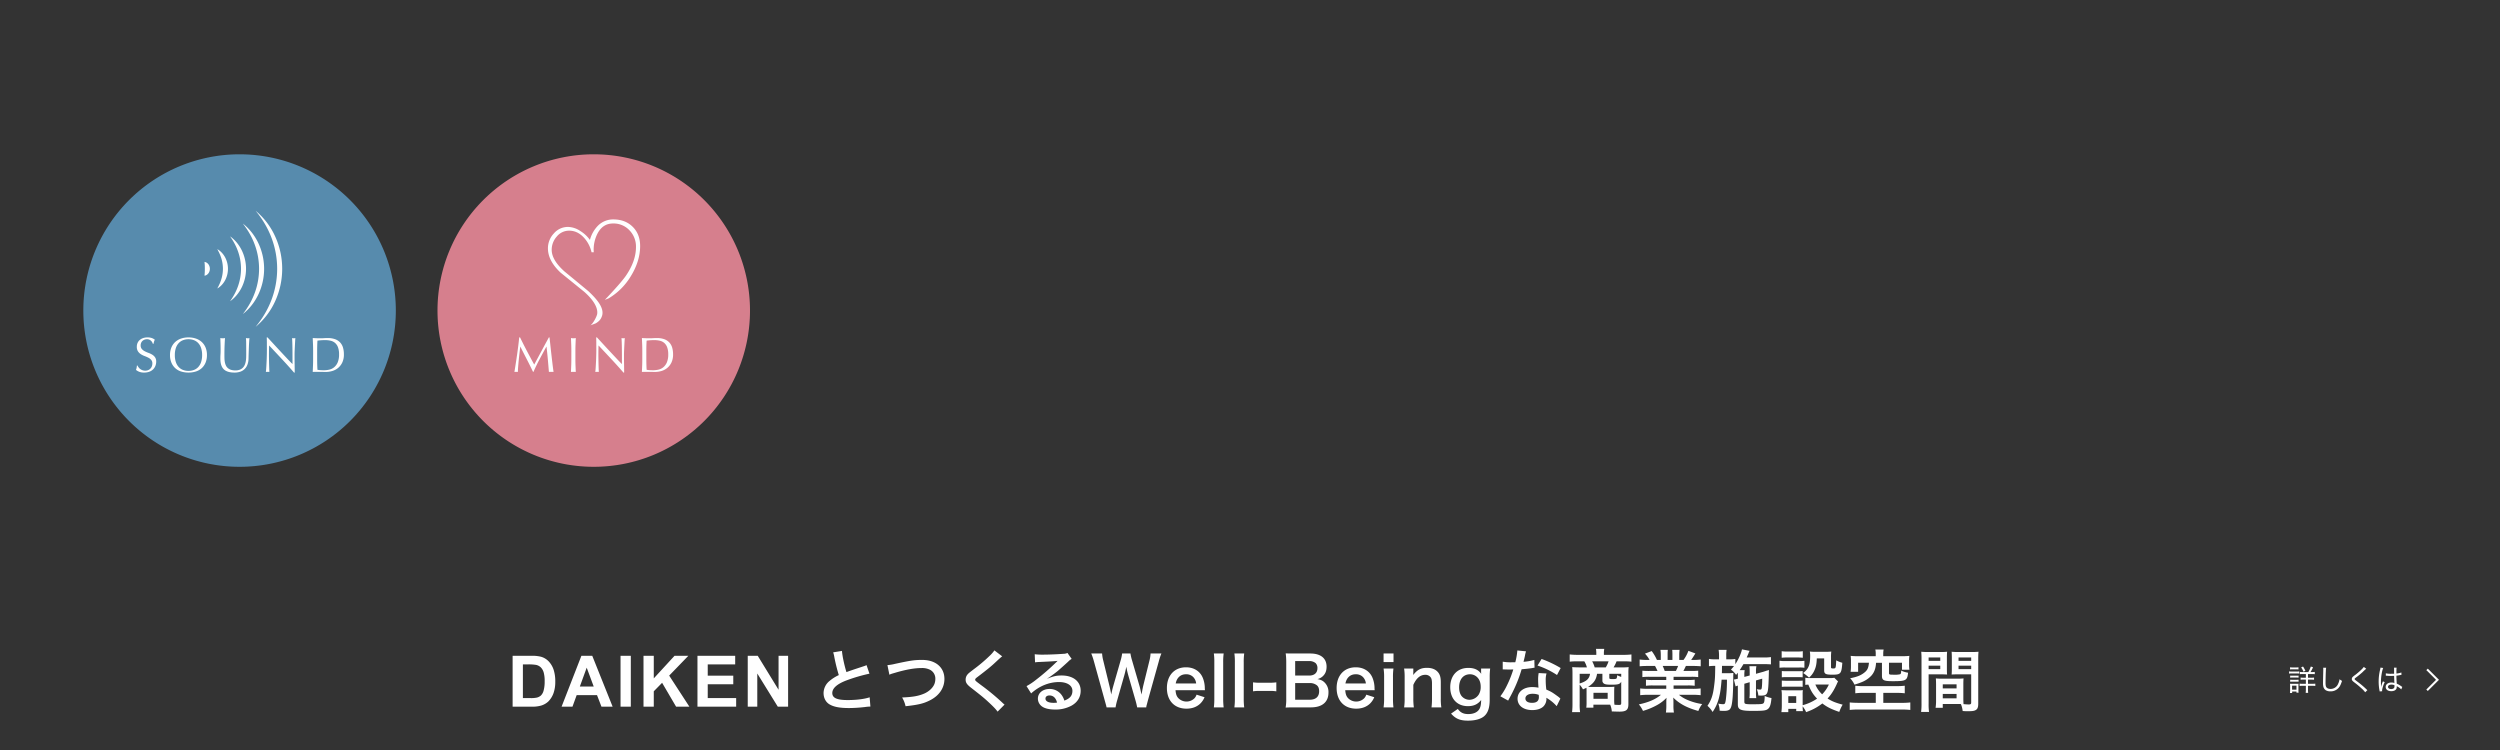
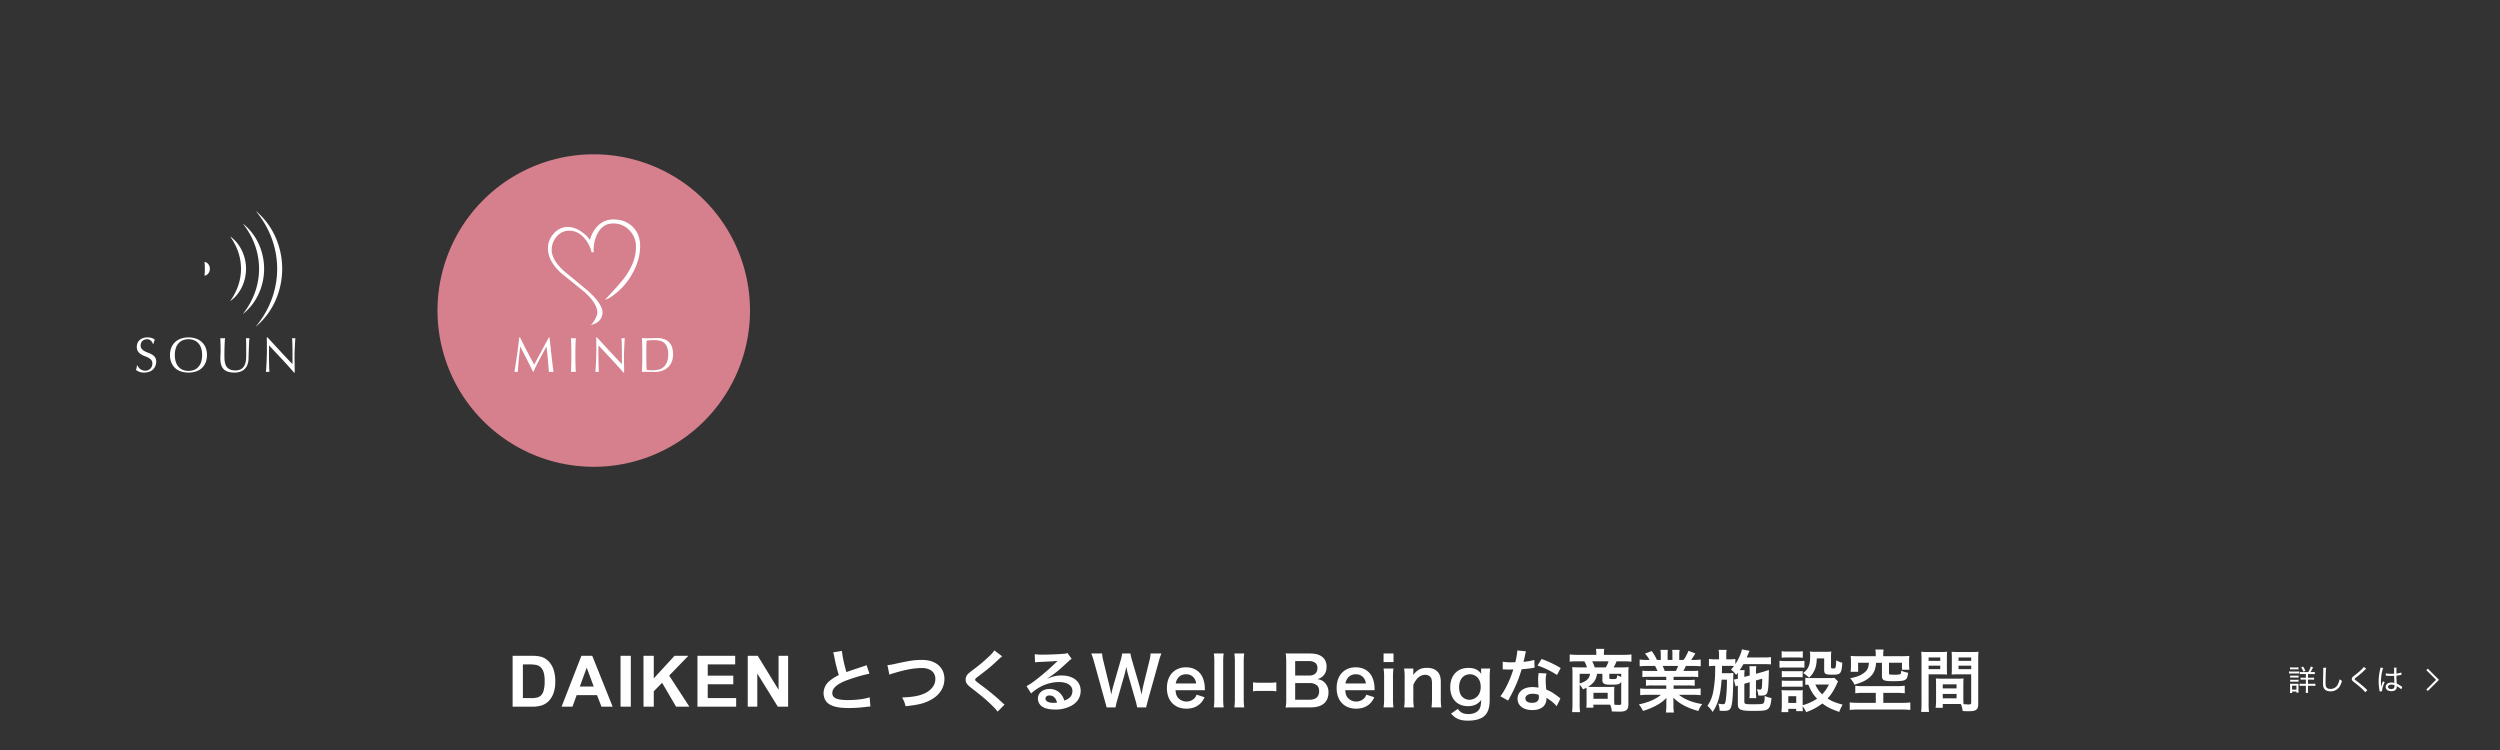
<svg xmlns="http://www.w3.org/2000/svg" width="2400" height="720" viewBox="0 0 2400 720">
  <rect x="0" y="0" width="2400" height="720" fill="#333333" stroke="none" />
  <defs>
    <clipPath id="clip-bnr02_1">
      <rect width="2400" height="720" />
    </clipPath>
  </defs>
  <g id="bnr02_1" data-name="bnr02 – 1" clip-path="url(#clip-bnr02_1)">
    <g id="グループ_243" data-name="グループ 243">
      <path id="パス_25342" data-name="パス 25342" d="M14.3-24.368a27.616,27.616,0,0,1,1.04,4.224,165.569,165.569,0,0,0,4.354,17.61,40.108,40.108,0,0,0-8.837,5.588A15.26,15.26,0,0,0,5.068,14.685c0,4.679,2.079,8.707,5.653,10.852,4.159,2.469,9.812,3.574,18.844,3.574a137.322,137.322,0,0,0,15.205-.975,40.507,40.507,0,0,1,5.263-.455l-.715-8.9c-4.874,1.689-12.866,2.664-20.989,2.664-10.462,0-14.88-2.014-14.88-6.758,0-4.679,4.744-8.837,14.231-12.346A158.77,158.77,0,0,1,49.125-3.9l-2.794-8.187a17.784,17.784,0,0,1-2.469.975C31.255-6.953,31.255-6.953,27.032-5.393,24.952-12.021,23-21.378,22.743-25.732ZM68.261-2.859c1.365-.715,1.884-.845,5.2-1.819C83.921-7.8,92.3-9.292,99.061-9.292a16.934,16.934,0,0,1,8.382,1.754A9.516,9.516,0,0,1,112.382.91a14.328,14.328,0,0,1-.715,4.614c-1.3,3.834-5.133,7.538-9.812,9.617-5.523,2.4-10.982,3.379-21.378,3.834a28.164,28.164,0,0,1,3.314,8.382c11.891-1.3,16.96-2.469,22.873-5.393C115.891,17.48,121.09,10.007,121.09,1.17c0-11.047-8.382-18.259-21.248-18.259-7.538,0-11.047.52-25.862,3.7a46.45,46.45,0,0,1-7.6,1.3ZM169.077-26.252a32.213,32.213,0,0,1-4.744,5.393,145.642,145.642,0,0,1-15.01,12.671c-4.809,3.7-4.874,3.769-5.718,4.679a7.592,7.592,0,0,0-2.144,5.263c0,2.989,1.17,4.744,5.458,8.058,10.007,7.8,12.151,9.552,16.765,13.841,4.419,4.094,6.758,6.563,8.447,8.9l6.693-6.758a16.2,16.2,0,0,1-1.884-1.625,218.416,218.416,0,0,0-20.469-16.96c-5.718-4.289-5.848-4.419-5.848-5.393,0-.715.455-1.235,2.469-2.729,7.6-5.783,12.151-9.422,15.465-12.476,5.653-5.263,6.888-6.368,7.993-7.148ZM219.858.715a25.5,25.5,0,0,0,2.664-1.689c1.3-.845,5.978-4.354,7.148-5.328,2.209-1.884,6.953-6.108,10.2-9.1a13.929,13.929,0,0,1,3.379-2.664l-4.029-5.718a9.575,9.575,0,0,1-4.029.845c-6.3.455-14.231.78-19.754.78a58.769,58.769,0,0,1-7.668-.39l.325,7.8a21.919,21.919,0,0,1,3.119-.325c11.761-.52,15.92-.78,18.389-1.1l.065.065-1.17,1.17A216.97,216.97,0,0,1,209.071,1.949a58.439,58.439,0,0,1-9.162,6.108l4.419,7.018c7.8-7.083,17.285-10.917,26.772-10.917,7.863,0,12.866,3.314,12.866,8.382,0,4.614-2.339,7.408-7.733,9.422a17.476,17.476,0,0,0-2.989-5.848A13.986,13.986,0,0,0,222,10.787c-6.5,0-11.177,3.9-11.177,9.292a9.275,9.275,0,0,0,3.9,7.473c2.6,1.949,7.148,2.989,12.606,2.989a32.149,32.149,0,0,0,15.725-3.7c5.783-3.249,8.837-8.187,8.837-14.361,0-8.9-7.148-14.621-18.259-14.621-4.874,0-7.733.65-13.646,2.989Zm9.357,23.133a17.588,17.588,0,0,1-3.379.26c-4.809,0-7.733-1.495-7.733-4.094,0-1.819,1.495-2.989,3.834-2.989C225.576,17.025,228.045,19.364,229.215,23.848Zm85.61,4.614a16.143,16.143,0,0,1,.715-3.184c.13-.585.455-1.754.91-3.574l10.4-37.234a59.809,59.809,0,0,1,2.534-7.733h-10.4a34.615,34.615,0,0,1-1.1,6.953l-6.043,24.5c-.13.585-.65,3.119-.845,4.159-.39,2.274-.39,2.274-.715,3.769-1.04-4.873-1.365-6.173-1.819-7.863L301.18-16.765a46.248,46.248,0,0,1-1.495-6.5h-7.993a41.33,41.33,0,0,1-1.43,6.628L283.05,8.447c-.52,1.819-.975,3.639-1.819,7.668-.39-2.274-1.1-5.588-1.56-7.6l-6.043-24.757a35.77,35.77,0,0,1-1.17-7.018h-10.4a64.779,64.779,0,0,1,2.6,7.733l10.332,37.3c1.43,5.068,1.43,5.068,1.754,6.693h8.642a55.072,55.072,0,0,1,1.495-6.563l6.888-24.173c.585-2.079,1.235-4.614,1.949-8.317a80.787,80.787,0,0,0,1.884,8.317L304.559,21.9a65.823,65.823,0,0,1,1.56,6.563Zm56.37-16.5c-.13-1.495-.13-1.689-.13-1.819A26.712,26.712,0,0,0,369.181.26c-2.6-6.5-8.577-10.267-16.18-10.267-11.112,0-18.324,7.863-18.324,19.884,0,12.151,7.278,19.819,18.779,19.819,5.458,0,10.007-1.689,13.386-5a18.261,18.261,0,0,0,3.964-5.978l-7.668-2.469a9.444,9.444,0,0,1-1.884,3.379,10.931,10.931,0,0,1-15.92-.39c-1.495-1.884-2.079-3.7-2.4-7.278ZM343.124,5.523c.975-5.458,4.679-8.837,9.747-8.837a9.267,9.267,0,0,1,7.018,2.6,10.2,10.2,0,0,1,2.859,6.238Zm36.616-28.786a58.591,58.591,0,0,1,.455,8.447V20.014a62.917,62.917,0,0,1-.455,8.447h9.422a66.932,66.932,0,0,1-.455-8.447V-14.75a60.2,60.2,0,0,1,.455-8.512Zm19.721,0a58.591,58.591,0,0,1,.455,8.447V20.014a62.917,62.917,0,0,1-.455,8.447h9.422a66.932,66.932,0,0,1-.455-8.447V-14.75a60.2,60.2,0,0,1,.455-8.512Zm17.9,36.324a35.765,35.765,0,0,1,6.108-.39h10.072a35.658,35.658,0,0,1,6.173.39V4.419a41.038,41.038,0,0,1-6.173.39H423.469a40.711,40.711,0,0,1-6.108-.39Zm55.59,15.4c10.787,0,16.83-5.133,16.83-14.231a12.828,12.828,0,0,0-4.029-9.942C484,2.664,482.5,2.014,479.189,1.3a11,11,0,0,0,5.133-2.729c2.469-2.274,3.639-5.2,3.639-9.162,0-8.123-5.653-12.671-15.725-12.671H456.9c-4.419,0-5.458,0-8.187-.13a61.944,61.944,0,0,1,.52,7.993V19.884a46.375,46.375,0,0,1-.585,8.772c2.664-.13,4.549-.195,8.317-.195ZM457.811-2.079V-15.985h13.451a9.217,9.217,0,0,1,6.238,2.014,6.618,6.618,0,0,1,1.689,4.809c0,4.419-2.924,7.083-7.863,7.083Zm0,7.213h13.841a10.616,10.616,0,0,1,7.083,2.209c1.43,1.3,2.079,3.054,2.079,5.653,0,5.263-3.249,8.122-9.032,8.122H457.811Zm76.318,6.823c-.13-1.495-.13-1.689-.13-1.819A26.712,26.712,0,0,0,532.115.26c-2.6-6.5-8.577-10.267-16.18-10.267-11.112,0-18.324,7.863-18.324,19.884,0,12.151,7.278,19.819,18.779,19.819,5.458,0,10.007-1.689,13.386-5a18.262,18.262,0,0,0,3.964-5.978l-7.668-2.469a9.444,9.444,0,0,1-1.884,3.379,10.931,10.931,0,0,1-15.92-.39c-1.495-1.884-2.079-3.7-2.4-7.278ZM506.058,5.523c.975-5.458,4.679-8.837,9.747-8.837a9.267,9.267,0,0,1,7.018,2.6,10.2,10.2,0,0,1,2.859,6.238Zm36.616-28.786v8.252h9.552v-8.252Zm0,14.426a53.406,53.406,0,0,1,.52,8.447v20.4a58.4,58.4,0,0,1-.52,8.447h9.487a65.267,65.267,0,0,1-.455-8.512V-.325a58.4,58.4,0,0,1,.455-8.512Zm29.078,37.3a57.814,57.814,0,0,1-.52-8.447V6.888c2.859-6.433,6.693-9.682,11.372-9.682A6.112,6.112,0,0,1,588.061-.13c.78,1.235,1.1,2.989,1.1,5.718V20.014a69.058,69.058,0,0,1-.455,8.447h9.422a51.349,51.349,0,0,1-.52-8.447V4.419c0-4.354-.65-6.953-2.209-9.1-2.339-3.184-6.043-4.809-11.047-4.809-5.848,0-9.292,1.819-13.256,6.888a25.393,25.393,0,0,0,.13-2.794V-8.837h-8.837a53.406,53.406,0,0,1,.52,8.447v20.4a53.934,53.934,0,0,1-.52,8.447Zm35.706,5.978c4.419,5,8.707,6.758,16.31,6.758,6.693,0,12.086-1.495,15.335-4.159,3.769-3.184,5.458-8.187,5.458-15.985V-.715a60.369,60.369,0,0,1,.455-8.122h-8.707v2.989a15.624,15.624,0,0,0,.13,2.144c-2.794-3.964-6.628-5.718-12.411-5.718-10.527,0-17.35,7.278-17.35,18.519,0,11.112,6.628,18.194,16.96,18.194,5.653,0,9.487-1.819,12.736-5.913-.13,4.419-.585,6.693-1.689,8.642-1.819,3.119-5.653,4.874-10.657,4.874-4.679,0-7.538-1.43-10.072-4.938ZM615.19,9.292c0-7.733,4.029-12.606,10.527-12.606a9.82,9.82,0,0,1,6.3,2.339c2.6,2.209,3.9,5.458,3.9,9.617A13.764,13.764,0,0,1,634.1,16.05a10.875,10.875,0,0,1-9.032,5.133,9.96,9.96,0,0,1-6.888-2.924C616.229,16.31,615.19,13.126,615.19,9.292ZM671.1-26.187a66.381,66.381,0,0,1-1.949,11.307c-1.43.065-2.534.065-3.314.065a45.118,45.118,0,0,1-8.772-.585v7.408l3.444.065c1.365.065,1.754.065,2.6.065.78,0,1.17,0,4.094-.065A99.965,99.965,0,0,1,661.1,7.408a59.147,59.147,0,0,1-6.3,10.4l7.473,4.159c.39-.78.39-.78,1.235-2.339,2.469-4.549,3.054-5.718,4.549-8.9A124.728,124.728,0,0,0,675.2-8.122c4.029-.325,7.993-.78,10.332-1.17a12.671,12.671,0,0,1,2.079-.325l-.195-7.473a55.736,55.736,0,0,1-10.4,1.819c.715-2.859,1.04-4.159,1.365-5.718a32.523,32.523,0,0,1,1.04-4.354ZM712.692-9.292A102.576,102.576,0,0,0,694.367-18l-3.9,6.3a79.529,79.529,0,0,1,18.714,9.1Zm-.26,29.306a11.638,11.638,0,0,1-.975-.91,23.963,23.963,0,0,0-2.274-1.754c-4.938-3.574-5.588-3.9-10.267-5.978a69,69,0,0,1-.585-8.9,21.659,21.659,0,0,1,.78-6.563l-7.538-.39a34.465,34.465,0,0,0-.52,6.563c0,1.949.13,4.484.325,7.473a32.275,32.275,0,0,0-6.043-.585c-8.252,0-14.036,4.614-14.036,11.177,0,6.628,5.588,10.917,14.166,10.917,4.614,0,8.512-1.3,10.787-3.639a10.384,10.384,0,0,0,2.794-6.888c0-.26-.065-.715-.13-1.3a39.3,39.3,0,0,1,9.942,8.058ZM691.638,16.44s.13,1.56.13,2.209c0,3.639-2.144,5.458-6.563,5.458-4.029,0-6.368-1.56-6.368-4.224,0-2.729,2.729-4.484,6.953-4.484A16.38,16.38,0,0,1,691.638,16.44Zm45.908,7.408a33.19,33.19,0,0,1-.26,4.874h6.823V25.862h16.115a20.657,20.657,0,0,1,1.56,6.5q6.043.195,7.213.195c6.693,0,8.707-1.689,8.707-7.213V-4.614a41.531,41.531,0,0,1,.26-5.588,43.585,43.585,0,0,1-6.108.26h-8.382a31.475,31.475,0,0,0,2.859-5.783h7.083a53.118,53.118,0,0,1,7.213.325v-6.953a60.874,60.874,0,0,1-7.668.39H754.181v-1.689a20.243,20.243,0,0,1,.26-3.379l.065-.65h-7.928a26.621,26.621,0,0,1,.325,4.029v1.689h-17.87a66.15,66.15,0,0,1-7.668-.39V-15.4a53.705,53.705,0,0,1,7.213-.325H735.4a22.491,22.491,0,0,1,2.469,5.783H730.2c-2.079,0-5.393-.13-6.433-.26a52.787,52.787,0,0,1,.26,5.588V25.147a66.587,66.587,0,0,1-.39,7.863h7.668a54.4,54.4,0,0,1-.39-7.928V6.693a22.668,22.668,0,0,1,3.184,4.484c1.625-.715,2.209-.975,3.314-1.56a23.025,23.025,0,0,1,.13,3.119ZM752.751-3.769v6.3a3.3,3.3,0,0,0,1.624,3.184c1.17.715,2.924.975,7.148.975,6.433,0,8.122-.52,9.292-2.924v20.6c0,1.43-.455,1.754-2.209,1.754q-1.657,0-4.289-.195a36.144,36.144,0,0,1-.26-4.874V13.386c0-1.495.065-3.054.195-4.744a48.111,48.111,0,0,1-5.393.195H742.744c-1.495,0-1.884,0-3.769-.065,5.458-3.444,7.8-6.823,8.642-12.541Zm-7.408-6.173a28.157,28.157,0,0,0-2.4-5.783h15.725A27.41,27.41,0,0,1,756-9.942ZM740.86-3.769c-.585,4.679-3.379,7.278-9.942,9.292V-3.769ZM770.816-.78c-1.3-.455-2.209-.845-3.964-1.625A5.965,5.965,0,0,1,766.4.52c-.325.585-1.235.78-3.509.78-3.054,0-3.509-.195-3.509-1.3V-3.769h11.436Zm-26.642,15.27H757.82v5.718H744.174ZM814.059-.91V2.209H801.193a46.141,46.141,0,0,1-6.628-.325V7.733a46.7,46.7,0,0,1,6.628-.325h12.866v3.249h-17.22a60.318,60.318,0,0,1-7.8-.39v6.5a71.429,71.429,0,0,1,7.863-.39h12.086c-5.2,4.354-11.761,7.213-21.248,9.227a26.6,26.6,0,0,1,3.964,6.238,62.868,62.868,0,0,0,13.256-5.458,36.14,36.14,0,0,0,9.357-7.148,43.75,43.75,0,0,0-.195,4.419v3.119a48.494,48.494,0,0,1-.39,6.628H821.4a36.971,36.971,0,0,1-.455-6.563V23.653a44.477,44.477,0,0,0-.195-4.614c5.848,5.913,13.191,9.877,24.108,12.866a25.733,25.733,0,0,1,3.7-6.628,55.772,55.772,0,0,1-13.516-3.7,33.732,33.732,0,0,1-8.837-5.2h13.061a70.195,70.195,0,0,1,7.8.39v-6.5a57.393,57.393,0,0,1-7.863.39H821.077V7.408h13.581a47.7,47.7,0,0,1,6.693.325V1.884a47.14,47.14,0,0,1-6.693.325H821.077V-.91h16.96a47.7,47.7,0,0,1,6.693.325V-6.758a59.756,59.756,0,0,1-6.693.26H830.5c.91-1.625,1.17-2.209,2.4-4.809h6.5c3.184,0,5.718.13,7.733.325v-6.5a52.689,52.689,0,0,1-7.343.39h-1.819c1.43-2.014,2.469-3.639,4.029-6.238L835.308-25.8a34.67,34.67,0,0,1-4.679,8.707h-4.094V-21.7a34.116,34.116,0,0,1,.325-5.068h-7.083a46.284,46.284,0,0,1,.195,4.809v4.874h-4.614v-4.874a43.765,43.765,0,0,1,.195-4.809h-7.083A36.139,36.139,0,0,1,808.8-21.7v4.614h-3.7a45.938,45.938,0,0,0-5-8.512l-6.5,2.469a27.467,27.467,0,0,1,4.419,6.043H795.93a55.064,55.064,0,0,1-7.408-.39v6.5c2.079-.195,4.549-.325,7.733-.325h7.018c.715,1.235,1.43,2.729,2.4,4.809h-7.863a59.019,59.019,0,0,1-6.693-.26V-.585a48.267,48.267,0,0,1,6.693-.325ZM812.565-6.5a41.482,41.482,0,0,0-1.949-4.809h14.815A37.9,37.9,0,0,1,823.286-6.5ZM894.146,4.289v9.877a38.347,38.347,0,0,1-.26,5.393h6.563a35.5,35.5,0,0,1-.26-5.393V2.6L906.168.91c0,2.794-.065,5.068-.26,7.343-.26,2.729-.455,3.119-1.819,3.119a15.068,15.068,0,0,1-3.119-.39,20.54,20.54,0,0,1,1.495,6.108c2.079.065,2.079.065,2.534.065,3.639,0,5-.585,5.913-2.534,1.04-2.339,1.365-6.3,1.689-22.093a8.133,8.133,0,0,1-2.014.65c-.455.13-.975.325-1.56.52-1.17.39-1.949.65-2.274.715l-6.563,1.819V-5.978a24.914,24.914,0,0,1,.39-5.068h-6.693a49.9,49.9,0,0,1,.26,5.393v3.509L889.013-.78v-1.43a26.252,26.252,0,0,1,.325-5.068h-4.809c1.495-2.209,2.4-3.7,3.639-5.783h19.754c2.339,0,5.068.13,6.628.26v-7.018a45.051,45.051,0,0,1-6.693.39h-16.57c1.04-2.4,1.495-3.444,1.689-3.9a11.7,11.7,0,0,1,1.1-2.469l-7.343-1.43c-.65,3.574-3.379,9.747-6.368,14.231v-5a35.886,35.886,0,0,1-5.913.325h-2.794v-3.379a34.73,34.73,0,0,1,.325-5.718H864.32a35.886,35.886,0,0,1,.39,5.718v3.379h-3.7a30.5,30.5,0,0,1-5.978-.39v7.018a36.124,36.124,0,0,1,5.328-.325h.715c-.13,10.657-.195,12.606-1.17,19.949-1.04,8.252-2.664,13-6.3,18.389a24.08,24.08,0,0,1,4.938,5.913,41.321,41.321,0,0,0,6.433-14.945c1.04-4.224,1.56-8.187,2.209-16.05h5.133a152.27,152.27,0,0,1-1.1,19.364c-.585,3.639-.91,4.159-2.729,4.159a22.509,22.509,0,0,1-3.574-.39c-.195-.065-.52-.065-.91-.195a21.3,21.3,0,0,1,1.3,6.888,13.112,13.112,0,0,1,1.754.065c1.884.065,1.884.065,2.339.065,2.989,0,4.809-.52,5.783-1.689,1.43-1.689,2.144-5.133,2.664-12.216.26-3.769.52-12.216.52-16.31V-1.3c0-.39.065-2.794.13-3.314a34.168,34.168,0,0,1-4.938.26H867.44c.065-.975.065-.975.13-7.018h6.953a44.644,44.644,0,0,1,4.549.13A36.273,36.273,0,0,1,876.147-7.8a20.424,20.424,0,0,1,4.938,5.068c.78-.975,1.04-1.3,1.624-2.079.065.975.065,1.56.065,2.534V.91a21.018,21.018,0,0,1-3.054.715l-.715.13,1.625,6.628a13.412,13.412,0,0,1,2.144-.845V25.6c0,5.068,2.664,6.238,14.231,6.238,10.462,0,12.8-.325,14.685-1.884,1.949-1.56,2.859-4.419,3.379-10.462a24.035,24.035,0,0,1-6.5-2.014c-.13,4.744-.39,6.433-1.3,7.083-.91.78-2.469.91-11.566.91-2.989,0-4.874-.13-5.783-.52-.65-.26-.91-.845-.91-2.144V5.783ZM975.4.065a22.879,22.879,0,0,1-4.549.26H951.685A20,20,0,0,1,947.527,0V6.888a18.8,18.8,0,0,1,2.924-.26c2.534,6.173,4.419,9.292,8.382,13.451a45.6,45.6,0,0,1-13.841,6.3V16.635a30.845,30.845,0,0,1,.195-4.744,23.067,23.067,0,0,1-4.354.195H929.657c-2.014,0-3.379-.065-5-.195a30.075,30.075,0,0,1,.325,5.133v9.552a49.59,49.59,0,0,1-.39,6.433h6.628V29.891h7.6V32.1h6.433a31.055,31.055,0,0,1-.26-4.614,22.633,22.633,0,0,1,3.314,5.523,52.549,52.549,0,0,0,15.6-8.317c4.419,3.444,8.642,5.523,16.245,8.123a35.321,35.321,0,0,1,3.249-6.953c-7.083-1.949-10.072-3.119-14.491-5.913,3.574-3.834,5.978-7.668,8.772-13.711a19.366,19.366,0,0,1,1.3-2.664Zm-5.263,6.5a32.87,32.87,0,0,1-6.433,9.357,27.02,27.02,0,0,1-6.5-9.357ZM931.217,17.74h7.6v6.433h-7.6Zm-6.368-36.909a43.155,43.155,0,0,1,5.458-.26h9.357a44.492,44.492,0,0,1,5.458.26v-6.3a31.372,31.372,0,0,1-5.458.325h-9.357a31.372,31.372,0,0,1-5.458-.325Zm-2.079,9.617a39.272,39.272,0,0,1,5.263-.26h13.711a29.368,29.368,0,0,1,4.938.26v-6.693a34.617,34.617,0,0,1-5.263.26H928.033a28.972,28.972,0,0,1-5.263-.325ZM924.979-.39a36.535,36.535,0,0,1,4.289-.195h11.566a37.189,37.189,0,0,1,4.159.195V-6.433a31.965,31.965,0,0,1-4.159.195H929.267a35.779,35.779,0,0,1-4.289-.195Zm0,9.162a36.841,36.841,0,0,1,4.224-.195h11.5a27.1,27.1,0,0,1,4.289.195V2.729a31.965,31.965,0,0,1-4.159.195H929.267a35.779,35.779,0,0,1-4.289-.195Zm40.677-27.357V-7.148c0,3.444,1.365,4.224,7.668,4.224,8.253,0,8.967-.78,9.747-11.436a25.584,25.584,0,0,1-5.848-2.339c-.39,7.8-.39,7.8-2.989,7.8-1.56,0-2.014-.26-2.014-1.1v-9.617a41.69,41.69,0,0,1,.26-5.523,45.627,45.627,0,0,1-5.523.26h-9.942a41.665,41.665,0,0,1-5.133-.26,22.414,22.414,0,0,1,.325,4.354c0,8.512-1.625,12.476-6.758,16.245A34.122,34.122,0,0,1,951.1-.065a18.951,18.951,0,0,0,4.809-6.173c1.819-3.639,2.469-6.693,2.664-12.346Zm49.482-2.079H998.243a57.52,57.52,0,0,1-7.148-.325,34.339,34.339,0,0,1,.26,4.874v5.133a34.183,34.183,0,0,1-.325,5.263h7.213v-8.642h10.4c-.52,5.328-1.56,7.343-5.068,9.942-3.184,2.339-6.5,3.639-13,4.938a22.146,22.146,0,0,1,4.159,6.108,69.581,69.581,0,0,0,7.148-2.469,25.471,25.471,0,0,0,9.1-6.173c2.794-3.184,4.159-6.888,4.484-12.346h5.653V-1.819c0,4.289,1.755,5.133,10.462,5.133,7.863,0,10.462-.325,12.216-1.56,1.43-1.04,2.014-2.664,2.4-6.563a23.885,23.885,0,0,1-6.628-2.014c0,2.339-.26,3.184-1.1,3.509a23.563,23.563,0,0,1-5.393.455h-.325c-1.1-.065-1.884-.065-2.339-.065-2.079-.065-2.534-.325-2.534-1.56v-9.877h12.476v6.693h7.148a28.285,28.285,0,0,1-.325-4.873v-3.574a33.192,33.192,0,0,1,.26-4.874,58.159,58.159,0,0,1-7.148.325h-17.935v-2.209a19.471,19.471,0,0,1,.39-4.224h-7.992a17.3,17.3,0,0,1,.39,4.224Zm.065,35.219v9.552h-16.96c-2.794,0-6.628-.195-8.057-.39V30.93a68.648,68.648,0,0,1,8.057-.39h42.107a68.217,68.217,0,0,1,7.993.39V23.718a60.953,60.953,0,0,1-7.993.39h-17.934V14.556h13a59.04,59.04,0,0,1,7.6.39V7.668a61.6,61.6,0,0,1-7.668.39h-33.01a47.644,47.644,0,0,1-6.823-.39v7.278a54.163,54.163,0,0,1,7.473-.39ZM1099.254,6.5c0-2.534.065-4.159.195-5.848a52.258,52.258,0,0,1-6.043.26h-14.491a52.982,52.982,0,0,1-6.043-.26c.13,1.754.195,3.574.195,5.848V22.353a44.782,44.782,0,0,1-.455,6.5h6.888V25.212h13.776c.52,0,1.754,0,3.639.065a24.683,24.683,0,0,1,1.689,6.693c3.314.195,3.574.195,4.484.195,4.029,0,5.978-.195,7.343-.78,2.339-.975,3.119-2.664,3.119-6.563V-17.74c0-3.249.065-4.874.26-7.213a58.29,58.29,0,0,1-6.693.26H1094.64a55.6,55.6,0,0,1-6.628-.26c.13,2.014.195,3.834.195,6.043v9.942c0,2.794-.065,4.029-.195,5.913,1.625-.13,3.7-.195,5.978-.195h12.8V23.913c0,1.3-.585,1.754-2.4,1.754-1.17,0-3.509-.195-4.938-.325-.13-1.689-.195-3.184-.195-5.653Zm-4.614-25.927h12.151v3.249H1094.64Zm0,7.863h12.151v3.314H1094.64ZM1079.5,6.368h13.256v3.9H1079.5Zm0,9.162h13.256v4.224H1079.5ZM1065.919-3.249h11.761c2.274,0,4.289.065,5.978.195-.13-1.43-.195-2.924-.195-5.913v-9.942c0-2.534.065-3.964.195-6.043a54.9,54.9,0,0,1-6.628.26h-11.5a59.018,59.018,0,0,1-6.693-.26,72.034,72.034,0,0,1,.26,7.278V24.757a58.1,58.1,0,0,1-.39,8.058h7.6a56.349,56.349,0,0,1-.39-7.993Zm0-16.18H1077.1v3.249h-11.177Zm0,7.863H1077.1v3.314h-11.177Z" transform="translate(785.554 650.617)" fill="#fff" stroke="rgba(0,0,0,0)" stroke-width="0.812" />
      <path id="パス_25343" data-name="パス 25343" d="M-66.249-24.42h18.023a35.2,35.2,0,0,1,9.295.933,16.332,16.332,0,0,1,7.363,4.5A21.338,21.338,0,0,1-26.9-11.077,36.043,36.043,0,0,1-25.3.466a32.1,32.1,0,0,1-1.5,10.394,21.533,21.533,0,0,1-5.23,8.629,17.335,17.335,0,0,1-6.93,3.9,29.835,29.835,0,0,1-8.729,1.033H-66.249Zm9.861,8.262V16.191h7.363a26.869,26.869,0,0,0,5.963-.466,9.1,9.1,0,0,0,3.981-2.032A10.34,10.34,0,0,0-36.5,8.978a31.861,31.861,0,0,0,1-8.945,29.177,29.177,0,0,0-1-8.7,11.175,11.175,0,0,0-2.8-4.731,9.384,9.384,0,0,0-4.564-2.3,44.71,44.71,0,0,0-8.1-.466ZM29.76,24.42H19.032L14.768,13.326H-4.754L-8.786,24.42H-19.246L-.224-24.42H10.2ZM11.6,5.1,4.874-13.026-1.723,5.1ZM37.351,24.42V-24.42h9.861V24.42Zm22.049,0V-24.42h9.861V-2.732L89.184-24.42h13.259L84.053-5.4,103.442,24.42H90.683L77.257,1.5l-8,8.162V24.42Zm51.8,0V-24.42h36.213v8.262H121.061V-5.33h24.52V2.9h-24.52V16.191h27.285V24.42Zm48.268,0V-24.42h9.595L189.052,8.2V-24.42h9.162V24.42h-9.895L168.629-7.429V24.42Z" transform="translate(558.365 653.98)" fill="#fff" stroke="rgba(0,0,0,0)" stroke-width="0.812" />
      <path id="パス_25333" data-name="パス 25333" d="M-14.434-6.258a13.64,13.64,0,0,1-2.408-.14v2.212a15.054,15.054,0,0,1,2.548-.14H-11.1v3.5h-2.6a14,14,0,0,1-2.436-.14V1.162a13.044,13.044,0,0,1,2.436-.14h2.6v4h-3.276a18.957,18.957,0,0,1-2.716-.14V7.1a16.121,16.121,0,0,1,2.688-.14h3.3V10.57a24.57,24.57,0,0,1-.168,3.136h2.38a26.167,26.167,0,0,1-.168-3.136V6.958H-4.69a18.213,18.213,0,0,1,2.66.168V4.886a26.179,26.179,0,0,1-2.716.14H-9.058v-4h3.276a15.257,15.257,0,0,1,2.548.14V-.966a14.625,14.625,0,0,1-2.576.14H-9.058v-3.5h3.892a15.364,15.364,0,0,1,2.632.14V-6.4a13.932,13.932,0,0,1-2.492.14h-1.6a32.876,32.876,0,0,0,2.408-4.536l-2.128-.784A26.455,26.455,0,0,1-8.75-6.258ZM-26.278-8.75a16.64,16.64,0,0,1,2.184-.112h3.724a16.641,16.641,0,0,1,2.184.112v-2.072a12.228,12.228,0,0,1-2.184.14h-3.724a12.04,12.04,0,0,1-2.184-.14Zm-.952,3.976a17,17,0,0,1,2.24-.112H-19.5a12.741,12.741,0,0,1,2.072.112V-6.9a11.256,11.256,0,0,1-2.24.14h-5.32a11.965,11.965,0,0,1-2.24-.14Zm1.064,3.892a19.061,19.061,0,0,1,1.96-.084h4.172A18.474,18.474,0,0,1-18.1-.882v-1.96a17.39,17.39,0,0,1-1.932.084h-4.172a17.262,17.262,0,0,1-1.96-.084Zm0,3.92a18.316,18.316,0,0,1,1.96-.084h4.144a18.316,18.316,0,0,1,1.96.084V1.078a17.045,17.045,0,0,1-1.932.084h-4.172a17.262,17.262,0,0,1-1.96-.084Zm1.9,10.836V12.418h4.144V13.51h2.044a14.506,14.506,0,0,1-.14-2.268V7.126A21.4,21.4,0,0,1-18.13,4.97a11.4,11.4,0,0,1-2.016.084h-4a18.865,18.865,0,0,1-2.212-.112,14.59,14.59,0,0,1,.14,2.324v3.892a19.04,19.04,0,0,1-.168,2.716Zm-.056-7.084h4.2v3.892h-4.2Zm12.8-14.252a28.651,28.651,0,0,0-2.3-4.116l-1.82.868A16.968,16.968,0,0,1-13.4-6.566ZM5.53-10.43a14.708,14.708,0,0,1,.084,1.568c0,.42,0,1.064-.028,1.876-.2,8.792-.224,9.66-.224,11.368a14.3,14.3,0,0,0,.392,3.7,5.885,5.885,0,0,0,2.072,3,8.29,8.29,0,0,0,4.676,1.2,10.081,10.081,0,0,0,7.952-3.5c1.26-1.456,2.072-3.164,3.164-6.58A8.872,8.872,0,0,1,21.238.6a15.679,15.679,0,0,1-1.372,4.48,7.8,7.8,0,0,1-7.2,4.872c-1.932,0-3.36-.588-4.088-1.652C7.994,7.378,7.8,6.314,7.8,3.766c0-1.876.168-8.652.28-10.7A22.516,22.516,0,0,1,8.386-10.4Zm39-.756c-1.036,1.6-4.368,4.7-8.288,7.728a15.963,15.963,0,0,0-2.408,1.932A2.886,2.886,0,0,0,33,.434c0,1.064.476,1.708,2.1,3a90.2,90.2,0,0,1,7.14,5.908,23.677,23.677,0,0,1,3.612,3.836l2.1-2.072c-.336-.28-.392-.336-.812-.728a83.851,83.851,0,0,0-8.932-7.532C35.882,1.05,35.714.882,35.714.406c0-.336.224-.588,1.176-1.316a78.506,78.506,0,0,0,6.524-5.348,44.691,44.691,0,0,1,3.444-3.164ZM65.646-2.73a.212.212,0,0,1,.112-.028,1.286,1.286,0,0,1,.28.028,4.86,4.86,0,0,1,.5.028c.084,0,.392.028.84.056,1.008.084,2.044.112,3.164.112,1.036,0,1.736-.028,3.08-.084.14,4.536.2,6.3.28,6.916a7.875,7.875,0,0,0-2.912-.5c-3.192,0-5.46,1.736-5.46,4.172,0,2.548,2.072,4.144,5.4,4.144,2.408,0,4.228-.868,4.9-2.352a4.692,4.692,0,0,0,.336-1.932,4.335,4.335,0,0,0-.028-.588c.14.084.14.112.252.168a3.253,3.253,0,0,1,.308.2A16.754,16.754,0,0,1,79.618,9.59a7.793,7.793,0,0,1,.84.812l1.008-2.38a2.96,2.96,0,0,1-.728-.476,22.166,22.166,0,0,0-4.592-2.688c-.28-4.732-.28-5.068-.308-7.644a38.386,38.386,0,0,0,4.424-.728A3.99,3.99,0,0,1,80.71-3.6L80.6-5.838a20.627,20.627,0,0,1-4.76,1.008V-6.4a30.826,30.826,0,0,1,.168-4.088H73.514c.028.28.056.7.056,1.2.028,1.932.028,1.932.028,4.62-.924.028-1.568.056-2.66.056a22.514,22.514,0,0,1-5.264-.42Zm8.316,9.1v.812a3.132,3.132,0,0,1-.476,1.96,3.667,3.667,0,0,1-2.66.924c-1.82,0-3.052-.84-3.052-2.1,0-1.316,1.316-2.156,3.332-2.156A7.192,7.192,0,0,1,73.962,6.37ZM61.054,7.882V7.21a4.377,4.377,0,0,0-.028-.7c-.028-1.288-.056-2.66-.056-3.3,0-4.592.98-10.668,2.184-13.384l-2.66-.364a8.418,8.418,0,0,1-.308,1.876,48.453,48.453,0,0,0-1.4,11.48,44.8,44.8,0,0,0,.784,8.512,4.958,4.958,0,0,1,.14,1.036l2.436-.2a3.164,3.164,0,0,1-.056-.616c0-1.708,1.2-5.516,2.52-8.12l-1.764-.784c-.084.252-.112.336-.252.672A29.174,29.174,0,0,0,61.138,7.91Z" transform="translate(2224.728 651.422)" fill="#fff" />
      <path id="パス_25280" data-name="パス 25280" d="M15.172,15.172h-2V2H0V0H15.172Z" transform="translate(2330.687 641.892) rotate(45)" fill="#fff" />
      <g id="グループ_234" data-name="グループ 234" transform="translate(79.994 148.127)">
        <g id="グループ_231" data-name="グループ 231" transform="translate(0 0)">
-           <path id="パス_25322" data-name="パス 25322" d="M108.128,216.253a150,150,0,1,0-150-150,150,150,0,0,0,150,150" transform="translate(41.874 83.747)" fill="#578bad" />
          <g id="グループ_78" data-name="グループ 78" transform="translate(116.334 54.229)">
            <g id="グループ_57" data-name="グループ 57" transform="translate(0 49.091)">
              <path id="パス_25323" data-name="パス 25323" d="M0,0A4.494,4.494,0,0,1,1.131.259a6.867,6.867,0,0,1,1.01.5,7.449,7.449,0,0,1,.881.7,7.843,7.843,0,0,1,.751.846,7.328,7.328,0,0,1,1.373,4.3A7.294,7.294,0,0,1,3.782,10.9a9.01,9.01,0,0,1-.751.855,8.456,8.456,0,0,1-.881.7,7.951,7.951,0,0,1-1.019.5A4.892,4.892,0,0,1,0,13.2c.017-.414.052-.777.095-1.105.026-.345.043-.674.078-.967.017-.311.035-.6.06-.881.009-.13.009-.276.009-.406s.017-.268.026-.4C.3,8.411.32,7.513.32,6.606S.311,4.793.276,3.756C.25,3.5.25,3.23.242,2.945.207,2.677.2,2.383.181,2.072c-.035-.294-.06-.622-.086-.967C.052.777.017.414,0,0" fill="#fff" />
            </g>
            <g id="グループ_58" data-name="グループ 58" transform="translate(12.274 36.817)">
-               <path id="パス_25324" data-name="パス 25324" d="M0,0C.4.216.786.458,1.174.708c.371.259.734.527,1.1.812s.7.587,1.045.889c.181.155.337.328.5.484l.484.492A21.321,21.321,0,0,1,7.539,7.936a23.517,23.517,0,0,1,2.694,10.941A23.405,23.405,0,0,1,7.547,29.818a21.321,21.321,0,0,1-3.238,4.551l-.492.492c-.164.155-.311.328-.492.475-.354.311-.682.622-1.045.9s-.734.553-1.105.812c-.389.242-.777.484-1.174.708.2-.415.423-.812.63-1.2s.406-.794.613-1.174L1.8,34.213c.19-.389.354-.786.535-1.166a40.125,40.125,0,0,0,1.693-4.68,34.089,34.089,0,0,0,1.373-9.49,34.138,34.138,0,0,0-1.364-9.5A38.671,38.671,0,0,0,2.34,4.7c-.173-.38-.345-.777-.527-1.166l-.57-1.166C1.036,1.986.838,1.589.63,1.192S.207.414,0,0" fill="#fff" />
-             </g>
+               </g>
            <g id="グループ_59" data-name="グループ 59" transform="translate(24.546 24.544)">
              <path id="パス_25325" data-name="パス 25325" d="M0,0C.6.423,1.174.872,1.762,1.321c.561.475,1.105.967,1.658,1.459.535.5,1.045,1.036,1.572,1.563l.19.207.181.207.363.414.734.846A37.606,37.606,0,0,1,11.3,13.566,40.327,40.327,0,0,1,15.31,31.147a40.356,40.356,0,0,1-4,17.59,38.493,38.493,0,0,1-4.844,7.547l-.734.838-.363.423-.181.207-.2.2-.777.794c-.259.259-.518.527-.794.777q-.816.738-1.658,1.451c-.587.449-1.166.9-1.762,1.321.4-.622.812-1.218,1.218-1.813s.777-1.218,1.166-1.813c.371-.613.725-1.235,1.1-1.848.345-.613.674-1.243,1.019-1.857a53.5,53.5,0,0,0,3.3-7.685,50.335,50.335,0,0,0,2.694-16.131A50.18,50.18,0,0,0,7.806,15.008,52.5,52.5,0,0,0,4.5,7.331C4.162,6.71,3.834,6.088,3.48,5.466c-.363-.6-.725-1.226-1.1-1.839-.389-.6-.769-1.209-1.166-1.813S.4.622,0,0" fill="#fff" />
            </g>
            <g id="グループ_60" data-name="グループ 60" transform="translate(36.819 12.273)">
              <path id="パス_25326" data-name="パス 25326" d="M0,0C.786.63,1.563,1.287,2.349,1.943c.743.682,1.477,1.39,2.211,2.1.19.173.363.363.535.553l.518.561L6.658,6.278l.259.285.242.3.484.587.976,1.192A54.766,54.766,0,0,1,15.06,19.2,57.6,57.6,0,0,1,20.4,43.418a57.474,57.474,0,0,1-5.328,24.231A54.439,54.439,0,0,1,8.626,78.192l-.976,1.2-.492.587-.242.3c-.078.095-.173.19-.259.285L5.621,81.69l-.527.561c-.173.19-.337.38-.527.553-.743.708-1.468,1.416-2.219,2.1C1.563,85.558.794,86.215,0,86.845c.6-.829,1.2-1.632,1.8-2.435l1.718-2.461c.155-.2.276-.414.414-.63l.406-.63.8-1.252c.06-.1.13-.207.2-.311l.19-.328.371-.639.751-1.278a70.88,70.88,0,0,0,4.9-10.682,67.049,67.049,0,0,0,4.007-22.78,67.077,67.077,0,0,0-4-22.78A70.085,70.085,0,0,0,6.658,9.956L5.906,8.678l-.371-.639-.19-.32c-.06-.112-.13-.216-.2-.32l-.8-1.252-.406-.63c-.13-.207-.259-.423-.406-.63L1.8,2.427C1.2,1.632.6.829,0,0" fill="#fff" />
            </g>
            <g id="グループ_61" data-name="グループ 61" transform="translate(49.091)">
              <path id="パス_25327" data-name="パス 25327" d="M0,0A69.171,69.171,0,0,1,18.834,24.827q.816,1.8,1.546,3.653c.484,1.226.924,2.478,1.338,3.73A73.366,73.366,0,0,1,23.8,39.878c.078.328.138.656.207.976l.19.976c.121.656.225,1.313.337,1.969s.19,1.313.285,1.969.155,1.313.242,1.977c.276,2.634.406,5.293.423,7.953a74.883,74.883,0,0,1-6.641,30.871A69.065,69.065,0,0,1,0,111.387q2.448-3.018,4.672-6.157c1.477-2.1,2.867-4.24,4.145-6.433a86.965,86.965,0,0,0,6.52-13.678A84.2,84.2,0,0,0,20.656,55.7a84.4,84.4,0,0,0-5.311-29.429A86.6,86.6,0,0,0,8.825,12.59c-1.287-2.2-2.677-4.344-4.145-6.442S1.632,2.012,0,0" fill="#fff" />
            </g>
          </g>
          <g id="グループ_80" data-name="グループ 80" transform="translate(50.544 175.784)">
            <path id="パス_25302" data-name="パス 25302" d="M4.393-18.378A9.486,9.486,0,0,0,5.411-16.65a7.816,7.816,0,0,0,1.563,1.586A8.019,8.019,0,0,0,9.128-13.9a7.956,7.956,0,0,0,2.747.45A7.009,7.009,0,0,0,14.693-14a6.418,6.418,0,0,0,2.131-1.468,6.417,6.417,0,0,0,1.35-2.178,7.515,7.515,0,0,0,.474-2.676,5.083,5.083,0,0,0-1.113-3.457,9.2,9.2,0,0,0-2.77-2.131,32.473,32.473,0,0,0-3.575-1.563,18.415,18.415,0,0,1-3.575-1.776,9.485,9.485,0,0,1-2.77-2.723A7.875,7.875,0,0,1,3.73-36.42a8.991,8.991,0,0,1,.71-3.623A7.891,7.891,0,0,1,6.5-42.86a9.73,9.73,0,0,1,3.244-1.847,12.848,12.848,0,0,1,4.262-.663,12.639,12.639,0,0,1,3.93.545,9.794,9.794,0,0,1,3.078,1.681,10.2,10.2,0,0,0-.71,1.7q-.284.9-.568,2.273h-.568a12.013,12.013,0,0,0-.639-1.444,5.523,5.523,0,0,0-1.089-1.444,6.091,6.091,0,0,0-1.634-1.113,5.259,5.259,0,0,0-2.273-.45,6.765,6.765,0,0,0-2.439.426,5.843,5.843,0,0,0-1.942,1.208,5.337,5.337,0,0,0-1.279,1.87,6.141,6.141,0,0,0-.45,2.368,5.157,5.157,0,0,0,1.113,3.5,9.52,9.52,0,0,0,2.77,2.155,27.417,27.417,0,0,0,3.575,1.563,20.088,20.088,0,0,1,3.575,1.681,9.129,9.129,0,0,1,2.77,2.557,7.044,7.044,0,0,1,1.113,4.167A10.93,10.93,0,0,1,21.559-18a9.7,9.7,0,0,1-2.273,3.386,10.12,10.12,0,0,1-3.646,2.226,14.32,14.32,0,0,1-4.9.781,12.223,12.223,0,0,1-4.759-.781,12.974,12.974,0,0,1-3.054-1.776,11.18,11.18,0,0,0,.592-1.965q.166-.876.308-2.249Z" transform="translate(-2.925 45.37)" fill="#fff" stroke="rgba(0,0,0,0)" stroke-width="0.929" />
            <path id="パス_25301" data-name="パス 25301" d="M2.73-28.417a18.634,18.634,0,0,1,1.3-7.174,14.972,14.972,0,0,1,3.646-5.327,15.705,15.705,0,0,1,5.611-3.315,21.635,21.635,0,0,1,7.151-1.136,21.787,21.787,0,0,1,7.2,1.136,15.705,15.705,0,0,1,5.611,3.315A14.972,14.972,0,0,1,36.9-35.591a18.634,18.634,0,0,1,1.3,7.174,18.634,18.634,0,0,1-1.3,7.174,14.972,14.972,0,0,1-3.646,5.327,14.908,14.908,0,0,1-5.611,3.244,23.115,23.115,0,0,1-7.2,1.065,22.953,22.953,0,0,1-7.151-1.065,14.908,14.908,0,0,1-5.611-3.244,14.972,14.972,0,0,1-3.646-5.327A18.634,18.634,0,0,1,2.73-28.417Zm30.828,0a20.771,20.771,0,0,0-.994-6.8,12.915,12.915,0,0,0-2.77-4.735,11.038,11.038,0,0,0-4.167-2.77,14.608,14.608,0,0,0-5.185-.9,14.471,14.471,0,0,0-5.138.9,11.038,11.038,0,0,0-4.167,2.77,12.915,12.915,0,0,0-2.77,4.735,20.771,20.771,0,0,0-.994,6.8,20.771,20.771,0,0,0,.994,6.8,12.916,12.916,0,0,0,2.77,4.735,11.037,11.037,0,0,0,4.167,2.77,14.471,14.471,0,0,0,5.138.9,14.608,14.608,0,0,0,5.185-.9,11.038,11.038,0,0,0,4.167-2.77,12.916,12.916,0,0,0,2.77-4.735A20.771,20.771,0,0,0,33.558-28.417Zm42.335-.947q0-6.724-.047-10.371a48.169,48.169,0,0,0-.237-5.02q.521.095.994.166a6.377,6.377,0,0,0,.947.071,5.118,5.118,0,0,0,1.421-.237q-.142,1.657-.284,3.954t-.237,4.925q-.095,2.628-.189,5.4T78.118-25.1a17.129,17.129,0,0,1-.971,5.683,11.922,11.922,0,0,1-2.628,4.262,10.943,10.943,0,0,1-4.191,2.652,16.717,16.717,0,0,1-5.706.9q-7.1,0-10.323-3.22t-3.22-10.181q0-2.226.118-3.954t.118-3.528q0-3.978-.095-7.056t-.189-5.209q.568.095,1.231.166a11.609,11.609,0,0,0,1.231.071,7.192,7.192,0,0,0,1.018-.071q.5-.071,1.018-.166-.095,1.042-.189,2.723t-.189,3.812q-.095,2.131-.142,4.593t-.047,5.114q0,1.61.047,3.338a23.328,23.328,0,0,0,.331,3.362,13.991,13.991,0,0,0,.923,3.125,7.7,7.7,0,0,0,1.823,2.6,8.387,8.387,0,0,0,2.983,1.752,13.413,13.413,0,0,0,4.451.639,11.175,11.175,0,0,0,4.38-.758,8.357,8.357,0,0,0,2.912-1.989,9.1,9.1,0,0,0,1.776-2.841,16.038,16.038,0,0,0,.923-3.362,26.312,26.312,0,0,0,.331-3.5Q75.893-27.9,75.893-29.364Z" transform="translate(29.938 45.37)" fill="#fff" stroke="rgba(0,0,0,0)" stroke-width="0.929" />
            <path id="パス_25300" data-name="パス 25300" d="M32.889-11.606q-5.446-6.3-11.6-12.9T8.975-37.651q-.047,1.326-.095,3.552t-.047,6.061q0,.994.024,2.462T8.9-22.5q.024,1.61.071,3.267t.095,3.078q.047,1.421.095,2.486t.095,1.444A13.413,13.413,0,0,0,7.6-12.317a15.047,15.047,0,0,0-1.752.095q.095-.474.213-1.752t.213-3.054q.095-1.776.213-3.859t.189-4.167q.071-2.084.118-4.072t.047-3.552q0-4.546-.024-7.813T6.7-45.37H7.46q2.889,3.125,6.18,6.7t6.535,7.056q3.244,3.481,6.156,6.582t5.091,5.28v-6.44q0-4.972-.071-9.684t-.308-8.879a6.824,6.824,0,0,0,1.61.237,6.606,6.606,0,0,0,1.515-.237q-.095,1.042-.213,3.125t-.237,4.451Q33.6-34.81,33.5-32.537t-.095,3.646v2.841q0,1.61.024,3.362t.047,3.528q.024,1.776.047,3.315t.024,2.676v1.563Z" transform="translate(118.835 45.37)" fill="#fff" stroke="rgba(0,0,0,0)" stroke-width="0.929" />
-             <path id="パス_25299" data-name="パス 25299" d="M6.229-32.26q0-3.125-.118-6.132t-.26-6.132q1.8.095,3.575.166T13-44.288q1.8,0,3.575-.118t3.575-.118a20.694,20.694,0,0,1,7.127,1.089,12.427,12.427,0,0,1,4.854,3.1,12.176,12.176,0,0,1,2.77,4.925,22.746,22.746,0,0,1,.876,6.559,17.615,17.615,0,0,1-1.634,7.979,15.231,15.231,0,0,1-4.167,5.233,15.571,15.571,0,0,1-5.588,2.818,22.327,22.327,0,0,1-5.848.829q-1.61,0-3.173-.047T12.2-12.087H9.023q-1.563,0-3.173.095.142-2.936.26-5.967t.118-6.156Zm3.883,8.145q0,5.114.284,10.039a17.389,17.389,0,0,0,2.7.355q1.7.118,3.5.118a22.576,22.576,0,0,0,5.209-.616,11.3,11.3,0,0,0,4.664-2.32A12.4,12.4,0,0,0,29.835-21.2a19.145,19.145,0,0,0,1.3-7.648,19.123,19.123,0,0,0-1.018-6.772,10.3,10.3,0,0,0-2.794-4.191,9.886,9.886,0,0,0-4.238-2.131,23.088,23.088,0,0,0-5.4-.592q-2.131,0-3.978.142t-3.315.331q-.142,2.273-.213,4.759t-.071,5.043Z" transform="translate(163.825 45.141)" fill="#fff" stroke="rgba(0,0,0,0)" stroke-width="0.929" />
          </g>
        </g>
        <g id="グループ_232" data-name="グループ 232" transform="translate(340.003 0)">
          <path id="パス_25312" data-name="パス 25312" d="M108.128,216.253a150,150,0,1,0-150-150,150,150,0,0,0,150,150" transform="translate(41.874 83.747)" fill="#d67f8d" />
          <g id="グループ_41" data-name="グループ 41" transform="translate(106.021 62.52)">
            <path id="パス_25313" data-name="パス 25313" d="M78.262,22.555q0,14.7-9.248,29.5A61.933,61.933,0,0,1,48.1,72.786l-3.722,1.477Q59.364,58.486,64.342,51.474q9.922-14.313,9.931-27.944A22.287,22.287,0,0,0,67.986,7.46,20.88,20.88,0,0,0,52.27.941q-9.741,0-14.81,9.438a33.548,33.548,0,0,0-3.7,18.212H31.623a30.49,30.49,0,0,0-7.4-14.119Q18.083,7.853,10.1,7.849A15.154,15.154,0,0,0-1.779,13.5,19.012,19.012,0,0,0-6.64,26.251q0,9.741,12.262,20.742,11.4,9.352,22.789,18.8c8.238,7.659,15.682,16.286,13.281,23.816-.717,2.237-1.926,4.81-6.088,7.21l-5.129,1.926c2.66-1.623,6.252-8.653,6.571-11.053.864-6.5-4.585-14.309-12.633-21.321Q13.117,57.225,1.926,48.158-10.25,36.773-10.25,24.791A20.761,20.761,0,0,1-4.6,10.526,17.709,17.709,0,0,1,9.033,4.248,22.017,22.017,0,0,1,20.811,8.142a31.7,31.7,0,0,1,9.248,8.566A30.716,30.716,0,0,1,37.952,2.883a20.445,20.445,0,0,1,14.6-5.837q11.4,0,18.549,7.055t7.159,18.454" transform="translate(10.25 2.954)" fill="#fff" />
          </g>
          <g id="グループ_79" data-name="グループ 79" transform="translate(73.856 175.781)">
            <path id="パス_25304" data-name="パス 25304" d="M8.518-45.37q3.267,6.724,6.606,13.07t6.985,13.022q.474-.9,1.373-2.581t2.084-3.859Q26.75-27.9,28.1-30.43t2.747-5.138q1.4-2.6,2.77-5.114t2.557-4.688h.616q.521,4.546.971,8.784t.923,8.334q.474,4.1.947,8.1t1.042,7.932a6.763,6.763,0,0,0-1.113-.095H37.333a6.763,6.763,0,0,0-1.113.095q-.521-6.3-1.042-12.217T33.9-36.515h-.095q-3.267,5.967-6.417,11.862T21.4-12.317h-.426q-2.841-5.967-5.943-11.957T8.8-36.515H8.708q-.331,2.936-.734,6.369T7.24-23.374q-.331,3.338-.568,6.3t-.237,4.854a13.414,13.414,0,0,0-1.657-.095,13.414,13.414,0,0,0-1.657.095q.616-3.836,1.279-8.1t1.279-8.571q.616-4.309,1.137-8.5t.9-7.979ZM57.767-32.49q0-3.125-.118-6.132t-.26-6.132q.616.095,1.184.166a9.154,9.154,0,0,0,1.137.071,9.154,9.154,0,0,0,1.137-.071q.568-.071,1.184-.166-.142,3.125-.26,6.132T61.65-32.49v8.145q0,3.125.118,6.156t.26,5.967q-1.089-.095-2.32-.095t-2.32.095q.142-2.936.26-5.967t.118-6.156Zm50.006,20.883q-5.446-6.3-11.6-12.9T83.859-37.651q-.047,1.326-.095,3.552t-.047,6.061q0,.994.024,2.462t.047,3.078q.024,1.61.071,3.267t.095,3.078q.047,1.421.095,2.486t.095,1.444a13.414,13.414,0,0,0-1.657-.095,15.049,15.049,0,0,0-1.752.095q.095-.474.213-1.752t.213-3.054q.095-1.776.213-3.859t.189-4.167q.071-2.084.118-4.072t.047-3.552q0-4.546-.024-7.813t-.118-4.877h.758q2.889,3.125,6.18,6.7t6.535,7.056q3.244,3.481,6.156,6.582t5.091,5.28v-6.44q0-4.972-.071-9.684t-.308-8.879a6.824,6.824,0,0,0,1.61.237,6.606,6.606,0,0,0,1.515-.237q-.095,1.042-.213,3.125t-.237,4.451q-.118,2.368-.213,4.641t-.095,3.646v2.841q0,1.61.024,3.362t.047,3.528q.024,1.776.047,3.315t.024,2.676v1.563Z" transform="translate(-3.12 45.37)" fill="#fff" stroke="rgba(0,0,0,0)" stroke-width="0.929" />
            <path id="パス_25305" data-name="パス 25305" d="M6.229-32.26q0-3.125-.118-6.132t-.26-6.132q1.8.095,3.575.166T13-44.288q1.8,0,3.575-.118t3.575-.118a20.694,20.694,0,0,1,7.127,1.089,12.427,12.427,0,0,1,4.854,3.1,12.176,12.176,0,0,1,2.77,4.925,22.746,22.746,0,0,1,.876,6.559,17.615,17.615,0,0,1-1.634,7.979,15.232,15.232,0,0,1-4.167,5.233,15.571,15.571,0,0,1-5.588,2.818,22.327,22.327,0,0,1-5.848.829q-1.61,0-3.173-.047T12.2-12.087H9.023q-1.563,0-3.173.095.142-2.936.26-5.967t.118-6.156Zm3.883,8.145q0,5.114.284,10.039a17.389,17.389,0,0,0,2.7.355q1.7.118,3.5.118a22.576,22.576,0,0,0,5.209-.616,11.3,11.3,0,0,0,4.664-2.32A12.4,12.4,0,0,0,29.835-21.2a19.145,19.145,0,0,0,1.3-7.648,19.123,19.123,0,0,0-1.018-6.772,10.3,10.3,0,0,0-2.794-4.191,9.885,9.885,0,0,0-4.238-2.131,23.088,23.088,0,0,0-5.4-.592q-2.131,0-3.978.142t-3.315.331q-.142,2.273-.213,4.759t-.071,5.043Z" transform="translate(116.519 45.141)" fill="#fff" stroke="rgba(0,0,0,0)" stroke-width="0.929" />
          </g>
        </g>
      </g>
    </g>
  </g>
</svg>